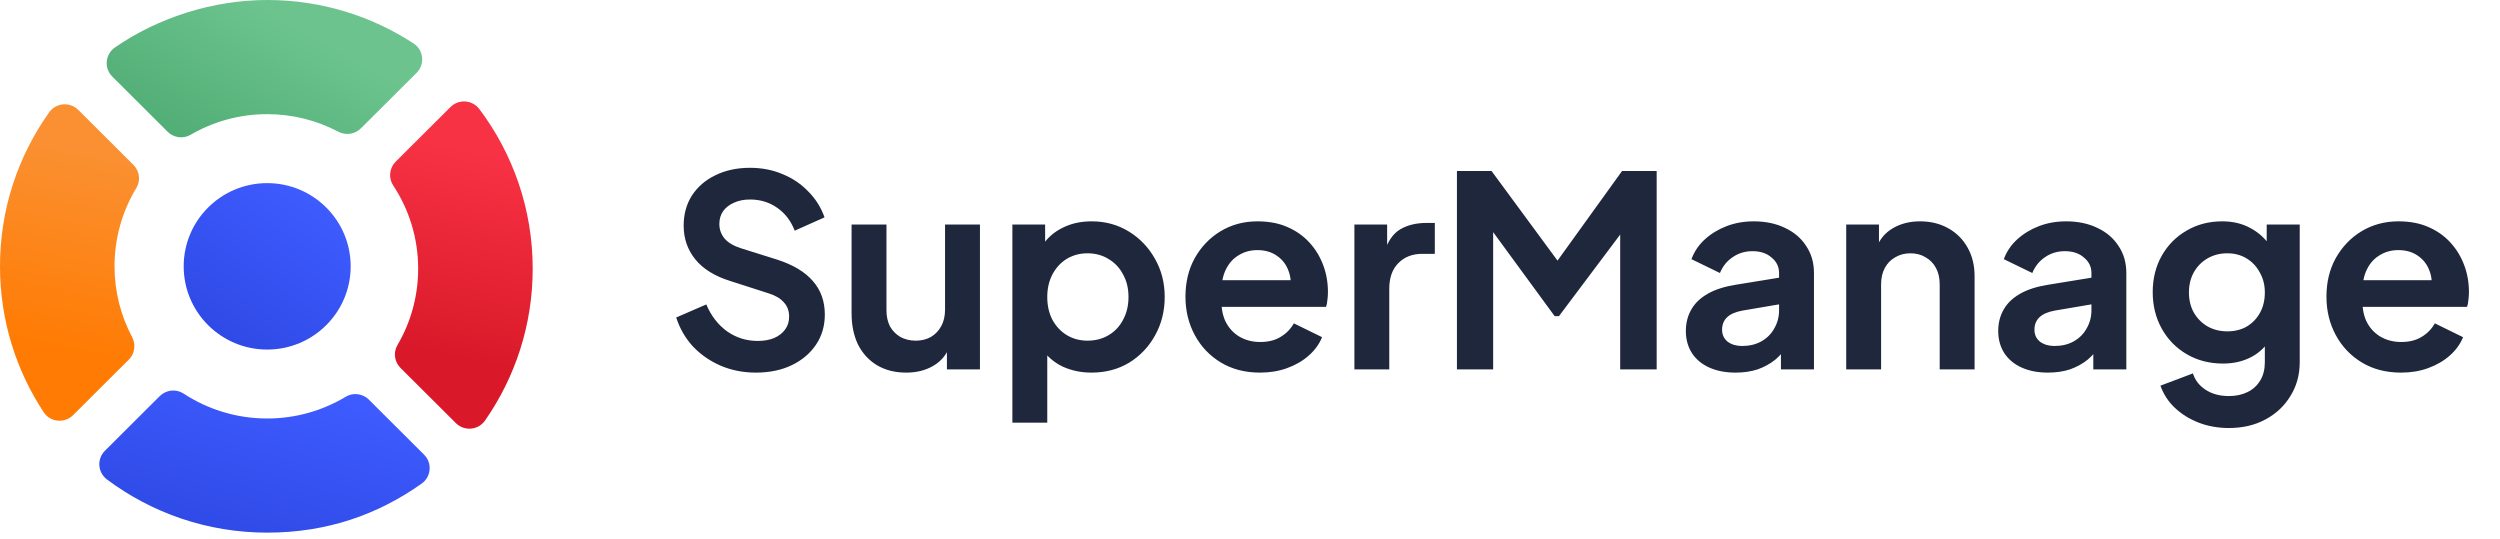
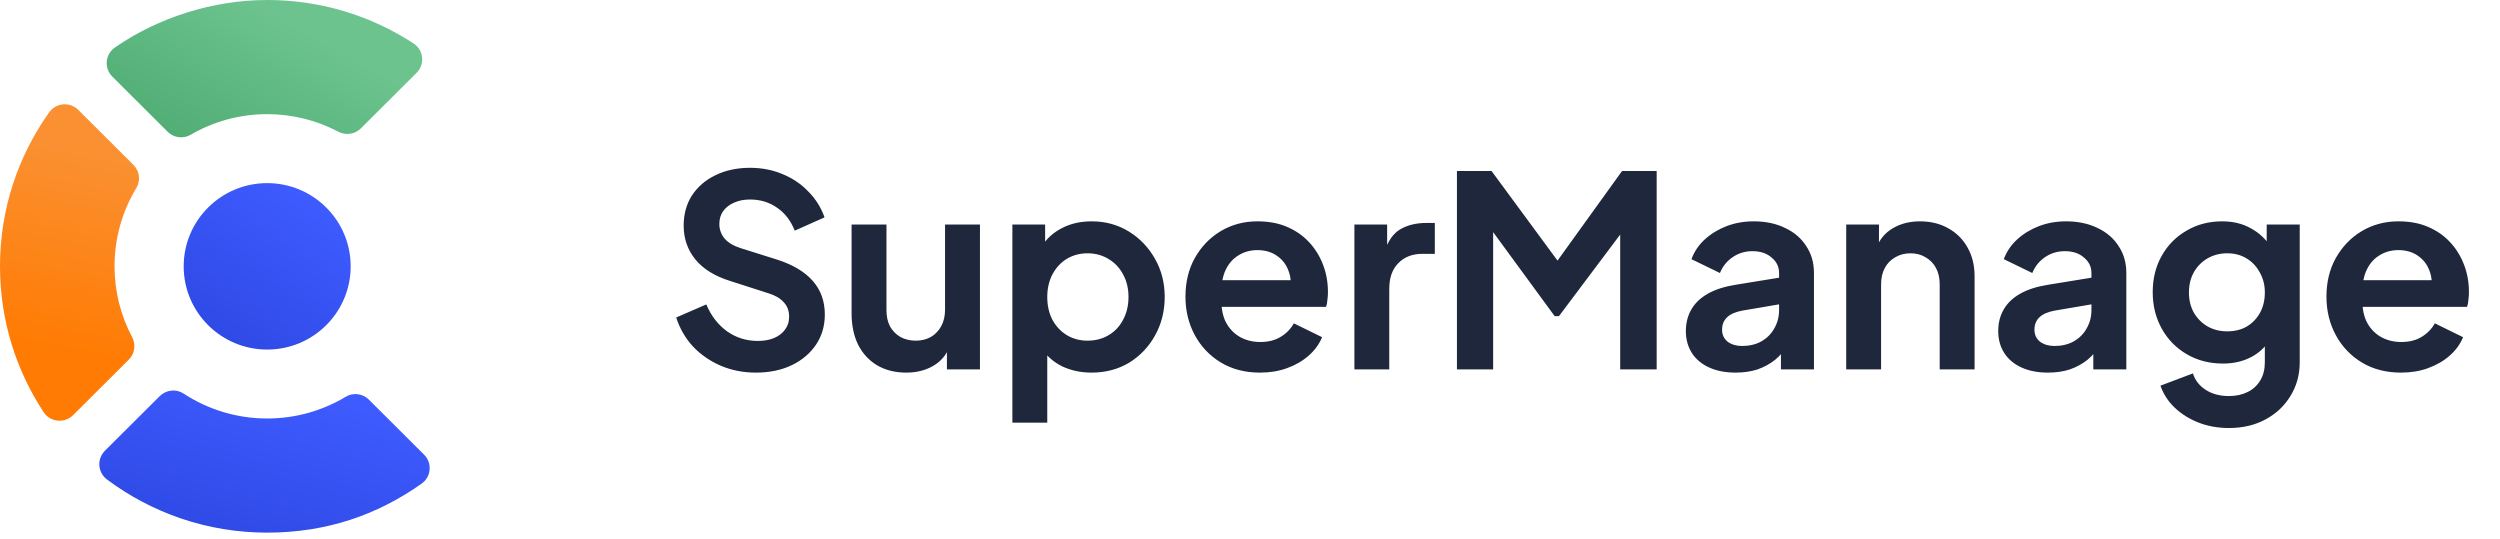
<svg xmlns="http://www.w3.org/2000/svg" width="181" height="39" viewBox="0 0 181 39" fill="none">
  <path d="M54.722 26.977C53.81 26.977 52.961 26.81 52.177 26.476C51.406 26.142 50.737 25.679 50.172 25.088C49.619 24.484 49.214 23.783 48.957 22.986L51.136 22.041C51.483 22.864 51.984 23.513 52.64 23.989C53.296 24.451 54.035 24.683 54.857 24.683C55.32 24.683 55.719 24.612 56.053 24.471C56.4 24.317 56.663 24.111 56.843 23.854C57.036 23.597 57.133 23.288 57.133 22.928C57.133 22.504 57.004 22.157 56.747 21.887C56.503 21.604 56.13 21.386 55.629 21.231L52.871 20.344C51.753 19.997 50.911 19.477 50.345 18.783C49.78 18.088 49.497 17.272 49.497 16.334C49.497 15.511 49.696 14.785 50.095 14.155C50.506 13.525 51.072 13.037 51.792 12.689C52.524 12.329 53.36 12.149 54.298 12.149C55.16 12.149 55.95 12.304 56.67 12.612C57.39 12.908 58.007 13.326 58.521 13.866C59.048 14.393 59.44 15.016 59.697 15.736L57.538 16.7C57.255 15.98 56.831 15.428 56.265 15.042C55.699 14.643 55.044 14.444 54.298 14.444C53.861 14.444 53.475 14.521 53.141 14.675C52.807 14.817 52.544 15.023 52.351 15.293C52.171 15.55 52.081 15.858 52.081 16.218C52.081 16.616 52.209 16.97 52.466 17.279C52.724 17.574 53.116 17.806 53.643 17.973L56.284 18.802C57.428 19.175 58.283 19.689 58.849 20.344C59.427 21 59.717 21.81 59.717 22.774C59.717 23.597 59.504 24.323 59.08 24.953C58.656 25.583 58.071 26.078 57.325 26.438C56.58 26.797 55.712 26.977 54.722 26.977ZM65.606 26.977C64.797 26.977 64.09 26.797 63.486 26.438C62.894 26.078 62.438 25.576 62.116 24.934C61.808 24.291 61.654 23.539 61.654 22.678V16.257H64.18V22.465C64.18 22.902 64.263 23.288 64.43 23.622C64.61 23.944 64.861 24.201 65.182 24.394C65.516 24.574 65.889 24.664 66.301 24.664C66.712 24.664 67.078 24.574 67.4 24.394C67.721 24.201 67.972 23.937 68.152 23.603C68.332 23.269 68.422 22.87 68.422 22.408V16.257H70.948V26.746H68.557V24.683L68.769 25.049C68.525 25.692 68.12 26.174 67.554 26.495C67.001 26.817 66.352 26.977 65.606 26.977ZM73.296 30.602V16.257H75.667V18.339L75.436 17.818C75.796 17.253 76.284 16.816 76.901 16.507C77.519 16.186 78.232 16.025 79.042 16.025C80.032 16.025 80.925 16.269 81.722 16.758C82.519 17.246 83.149 17.902 83.612 18.725C84.087 19.547 84.325 20.473 84.325 21.501C84.325 22.517 84.094 23.442 83.631 24.278C83.168 25.113 82.538 25.776 81.741 26.264C80.944 26.74 80.038 26.977 79.022 26.977C78.264 26.977 77.564 26.83 76.921 26.534C76.291 26.226 75.79 25.788 75.417 25.223L75.822 24.721V30.602H73.296ZM78.733 24.664C79.312 24.664 79.826 24.529 80.276 24.259C80.726 23.989 81.073 23.616 81.317 23.14C81.574 22.665 81.703 22.118 81.703 21.501C81.703 20.884 81.574 20.344 81.317 19.882C81.073 19.406 80.726 19.033 80.276 18.763C79.826 18.48 79.312 18.339 78.733 18.339C78.18 18.339 77.679 18.474 77.229 18.744C76.792 19.014 76.445 19.393 76.188 19.882C75.944 20.357 75.822 20.897 75.822 21.501C75.822 22.118 75.944 22.665 76.188 23.14C76.445 23.616 76.792 23.989 77.229 24.259C77.679 24.529 78.18 24.664 78.733 24.664ZM91.226 26.977C90.146 26.977 89.201 26.733 88.391 26.245C87.581 25.756 86.951 25.094 86.502 24.259C86.052 23.423 85.827 22.498 85.827 21.482C85.827 20.428 86.052 19.496 86.502 18.686C86.964 17.863 87.588 17.214 88.372 16.739C89.169 16.263 90.056 16.025 91.033 16.025C91.856 16.025 92.576 16.16 93.192 16.43C93.822 16.7 94.356 17.073 94.793 17.549C95.23 18.024 95.564 18.57 95.796 19.188C96.027 19.792 96.143 20.447 96.143 21.154C96.143 21.334 96.13 21.521 96.104 21.713C96.091 21.906 96.059 22.073 96.008 22.215H87.909V20.287H94.581L93.385 21.193C93.501 20.602 93.469 20.075 93.289 19.612C93.122 19.149 92.839 18.783 92.441 18.513C92.055 18.243 91.586 18.108 91.033 18.108C90.506 18.108 90.037 18.243 89.625 18.513C89.214 18.77 88.899 19.155 88.68 19.669C88.475 20.171 88.398 20.782 88.449 21.501C88.398 22.144 88.481 22.716 88.7 23.218C88.931 23.706 89.265 24.085 89.702 24.355C90.152 24.625 90.666 24.76 91.245 24.76C91.823 24.76 92.312 24.638 92.71 24.394C93.122 24.149 93.443 23.822 93.675 23.41L95.719 24.413C95.513 24.914 95.191 25.358 94.754 25.743C94.317 26.129 93.797 26.431 93.192 26.65C92.601 26.868 91.946 26.977 91.226 26.977ZM98.058 26.746V16.257H100.429V18.59L100.236 18.243C100.481 17.459 100.86 16.912 101.374 16.604C101.901 16.295 102.531 16.141 103.264 16.141H103.881V18.378H102.974C102.255 18.378 101.676 18.603 101.239 19.052C100.802 19.49 100.583 20.107 100.583 20.904V26.746H98.058ZM105.482 26.746V12.381H107.988L113.368 19.689H112.173L117.437 12.381H119.943V26.746H117.302V15.37L118.324 15.62L112.867 22.89H112.558L107.236 15.62L108.104 15.37V26.746H105.482ZM125.662 26.977C124.929 26.977 124.293 26.855 123.753 26.611C123.213 26.367 122.795 26.02 122.5 25.57C122.204 25.107 122.056 24.574 122.056 23.97C122.056 23.391 122.185 22.877 122.442 22.427C122.699 21.964 123.097 21.578 123.637 21.27C124.177 20.961 124.858 20.743 125.681 20.614L129.113 20.055V21.983L126.163 22.485C125.662 22.575 125.289 22.735 125.045 22.967C124.801 23.198 124.679 23.5 124.679 23.873C124.679 24.233 124.813 24.522 125.083 24.741C125.366 24.946 125.713 25.049 126.125 25.049C126.652 25.049 127.114 24.94 127.513 24.721C127.924 24.49 128.239 24.175 128.458 23.777C128.689 23.378 128.805 22.941 128.805 22.465V19.766C128.805 19.316 128.625 18.943 128.265 18.648C127.918 18.339 127.455 18.185 126.877 18.185C126.337 18.185 125.855 18.333 125.431 18.628C125.019 18.911 124.717 19.29 124.524 19.766L122.461 18.763C122.667 18.21 122.988 17.735 123.425 17.336C123.875 16.925 124.402 16.604 125.006 16.372C125.61 16.141 126.266 16.025 126.973 16.025C127.834 16.025 128.593 16.186 129.248 16.507C129.904 16.816 130.412 17.253 130.772 17.818C131.144 18.371 131.331 19.02 131.331 19.766V26.746H128.94V24.953L129.48 24.914C129.21 25.364 128.888 25.743 128.516 26.052C128.143 26.348 127.719 26.579 127.243 26.746C126.767 26.9 126.24 26.977 125.662 26.977ZM133.666 26.746V16.257H136.037V18.32L135.844 17.953C136.089 17.323 136.487 16.848 137.04 16.526C137.605 16.192 138.261 16.025 139.007 16.025C139.778 16.025 140.459 16.192 141.051 16.526C141.655 16.861 142.124 17.33 142.458 17.934C142.792 18.526 142.96 19.213 142.96 19.997V26.746H140.434V20.595C140.434 20.132 140.344 19.734 140.164 19.4C139.984 19.065 139.733 18.808 139.412 18.628C139.103 18.436 138.737 18.339 138.313 18.339C137.901 18.339 137.535 18.436 137.213 18.628C136.892 18.808 136.641 19.065 136.461 19.4C136.281 19.734 136.191 20.132 136.191 20.595V26.746H133.666ZM148.277 26.977C147.544 26.977 146.908 26.855 146.368 26.611C145.828 26.367 145.41 26.02 145.115 25.57C144.819 25.107 144.671 24.574 144.671 23.97C144.671 23.391 144.8 22.877 145.057 22.427C145.314 21.964 145.712 21.578 146.252 21.27C146.792 20.961 147.474 20.743 148.296 20.614L151.729 20.055V21.983L148.778 22.485C148.277 22.575 147.904 22.735 147.66 22.967C147.416 23.198 147.294 23.5 147.294 23.873C147.294 24.233 147.429 24.522 147.699 24.741C147.981 24.946 148.328 25.049 148.74 25.049C149.267 25.049 149.73 24.94 150.128 24.721C150.539 24.49 150.854 24.175 151.073 23.777C151.304 23.378 151.42 22.941 151.42 22.465V19.766C151.42 19.316 151.24 18.943 150.88 18.648C150.533 18.339 150.07 18.185 149.492 18.185C148.952 18.185 148.47 18.333 148.046 18.628C147.634 18.911 147.332 19.29 147.139 19.766L145.076 18.763C145.282 18.21 145.603 17.735 146.04 17.336C146.49 16.925 147.017 16.604 147.621 16.372C148.226 16.141 148.881 16.025 149.588 16.025C150.449 16.025 151.208 16.186 151.864 16.507C152.519 16.816 153.027 17.253 153.387 17.818C153.76 18.371 153.946 19.02 153.946 19.766V26.746H151.555V24.953L152.095 24.914C151.825 25.364 151.504 25.743 151.131 26.052C150.758 26.348 150.334 26.579 149.858 26.746C149.383 26.9 148.855 26.977 148.277 26.977ZM161.371 30.988C160.587 30.988 159.861 30.86 159.192 30.602C158.524 30.345 157.945 29.985 157.457 29.523C156.981 29.073 156.634 28.539 156.416 27.922L158.768 27.035C158.922 27.524 159.224 27.916 159.674 28.212C160.137 28.52 160.703 28.674 161.371 28.674C161.885 28.674 162.335 28.578 162.721 28.385C163.119 28.192 163.428 27.91 163.646 27.537C163.865 27.177 163.974 26.74 163.974 26.226V23.834L164.456 24.413C164.096 25.043 163.614 25.518 163.01 25.84C162.406 26.161 161.718 26.322 160.947 26.322C159.97 26.322 159.096 26.097 158.325 25.647C157.553 25.197 156.949 24.58 156.512 23.796C156.075 23.012 155.856 22.131 155.856 21.154C155.856 20.164 156.075 19.284 156.512 18.513C156.949 17.741 157.547 17.137 158.305 16.7C159.064 16.25 159.925 16.025 160.889 16.025C161.673 16.025 162.361 16.192 162.952 16.526C163.556 16.848 164.058 17.317 164.456 17.934L164.109 18.57V16.257H166.5V26.226C166.5 27.138 166.275 27.954 165.825 28.674C165.388 29.394 164.784 29.96 164.013 30.371C163.254 30.782 162.374 30.988 161.371 30.988ZM161.255 23.989C161.795 23.989 162.265 23.873 162.663 23.642C163.074 23.397 163.396 23.063 163.627 22.639C163.859 22.215 163.974 21.726 163.974 21.174C163.974 20.634 163.852 20.152 163.608 19.727C163.376 19.29 163.055 18.95 162.644 18.705C162.245 18.461 161.782 18.339 161.255 18.339C160.728 18.339 160.253 18.461 159.829 18.705C159.404 18.95 159.07 19.29 158.826 19.727C158.594 20.152 158.479 20.634 158.479 21.174C158.479 21.713 158.594 22.195 158.826 22.62C159.07 23.044 159.398 23.378 159.809 23.622C160.233 23.867 160.716 23.989 161.255 23.989ZM173.834 26.977C172.754 26.977 171.809 26.733 171 26.245C170.19 25.756 169.56 25.094 169.11 24.259C168.66 23.423 168.435 22.498 168.435 21.482C168.435 20.428 168.66 19.496 169.11 18.686C169.573 17.863 170.196 17.214 170.98 16.739C171.777 16.263 172.664 16.025 173.641 16.025C174.464 16.025 175.184 16.16 175.801 16.43C176.431 16.7 176.964 17.073 177.401 17.549C177.838 18.024 178.173 18.57 178.404 19.188C178.635 19.792 178.751 20.447 178.751 21.154C178.751 21.334 178.738 21.521 178.712 21.713C178.7 21.906 178.667 22.073 178.616 22.215H170.518V20.287H177.189L175.994 21.193C176.109 20.602 176.077 20.075 175.897 19.612C175.73 19.149 175.447 18.783 175.049 18.513C174.663 18.243 174.194 18.108 173.641 18.108C173.114 18.108 172.645 18.243 172.234 18.513C171.822 18.77 171.507 19.155 171.289 19.669C171.083 20.171 171.006 20.782 171.057 21.501C171.006 22.144 171.09 22.716 171.308 23.218C171.539 23.706 171.874 24.085 172.311 24.355C172.761 24.625 173.275 24.76 173.853 24.76C174.432 24.76 174.92 24.638 175.319 24.394C175.73 24.149 176.051 23.822 176.283 23.41L178.327 24.413C178.121 24.914 177.8 25.358 177.363 25.743C176.926 26.129 176.405 26.431 175.801 26.65C175.21 26.868 174.554 26.977 173.834 26.977Z" fill="#1E273B" />
  <path d="M12.135 9.537C12.575 9.976 13.258 10.072 13.795 9.76C15.427 8.81 17.323 8.264 19.346 8.264C21.201 8.264 22.948 8.724 24.486 9.531C25.028 9.817 25.691 9.729 26.125 9.297L30.161 5.274C30.778 4.66 30.679 3.63 29.949 3.152C26.904 1.159 23.261 0 19.346 0C15.43 0 11.446 1.27 8.318 3.439C7.611 3.928 7.522 4.939 8.131 5.545L12.136 9.537H12.135Z" fill="url(#paint0_linear_3988_6376)" />
-   <path d="M32.619 7.745L28.655 11.696C28.194 12.155 28.106 12.877 28.463 13.419C29.608 15.154 30.275 17.227 30.275 19.454C30.275 21.47 29.727 23.36 28.774 24.987C28.46 25.522 28.558 26.202 28.999 26.641L33.004 30.633C33.612 31.239 34.626 31.151 35.116 30.447C37.291 27.329 38.567 23.541 38.567 19.456C38.567 15.121 37.13 11.121 34.707 7.9C34.201 7.227 33.216 7.151 32.619 7.747V7.745Z" fill="url(#paint1_linear_3988_6376)" />
  <path d="M9.328 26.035C9.762 25.603 9.85 24.942 9.563 24.401C8.751 22.871 8.292 21.127 8.292 19.278C8.292 17.204 8.871 15.262 9.874 13.604C10.199 13.069 10.104 12.379 9.658 11.935L5.665 7.955C5.059 7.351 4.055 7.437 3.56 8.132C1.318 11.279 0 15.124 0 19.276C0 23.179 1.162 26.809 3.162 29.844C3.641 30.571 4.674 30.671 5.292 30.056L9.328 26.033V26.035Z" fill="url(#paint2_linear_3988_6376)" />
  <path d="M26.711 28.937C26.711 28.937 26.711 28.936 26.711 28.936C26.267 28.494 25.575 28.398 25.037 28.722C23.373 29.722 21.425 30.299 19.344 30.299C17.109 30.299 15.029 29.632 13.288 28.493C12.744 28.136 12.019 28.224 11.56 28.684L7.596 32.635C6.998 33.23 7.074 34.211 7.749 34.716C10.981 37.131 14.995 38.563 19.344 38.563C23.693 38.563 27.368 37.25 30.525 35.015C31.223 34.521 31.309 33.519 30.703 32.917L26.711 28.938C26.71 28.937 26.711 28.937 26.711 28.937Z" fill="url(#paint3_linear_3988_6376)" />
  <path d="M19.344 13.258C16.005 13.258 13.299 15.955 13.299 19.283C13.299 22.61 16.005 25.308 19.344 25.308C22.682 25.308 25.389 22.61 25.389 19.283C25.389 15.955 22.682 13.258 19.344 13.258Z" fill="url(#paint4_linear_3988_6376)" />
  <defs>
    <linearGradient id="paint0_linear_3988_6376" x1="19.13" y1="0.536" x2="11.859" y2="13.624" gradientUnits="userSpaceOnUse">
      <stop stop-color="#6CC38E" />
      <stop offset="1" stop-color="#48A76D" />
    </linearGradient>
    <linearGradient id="paint1_linear_3988_6376" x1="35.882" y1="11.205" x2="32.785" y2="25.884" gradientUnits="userSpaceOnUse">
      <stop stop-color="#F73244" />
      <stop offset="1" stop-color="#D91929" />
    </linearGradient>
    <linearGradient id="paint2_linear_3988_6376" x1="7.448" y1="11.285" x2="4.477" y2="25.488" gradientUnits="userSpaceOnUse">
      <stop stop-color="#FA9031" />
      <stop offset="1" stop-color="#FF7B03" />
    </linearGradient>
    <linearGradient id="paint3_linear_3988_6376" x1="23.966" y1="28.806" x2="20.552" y2="40.679" gradientUnits="userSpaceOnUse">
      <stop stop-color="#3E5BFF" />
      <stop offset="1" stop-color="#2E49E4" />
    </linearGradient>
    <linearGradient id="paint4_linear_3988_6376" x1="21.778" y1="13.882" x2="14.833" y2="24.309" gradientUnits="userSpaceOnUse">
      <stop stop-color="#3E5BFF" />
      <stop offset="1" stop-color="#2E49E4" />
    </linearGradient>
  </defs>
</svg>